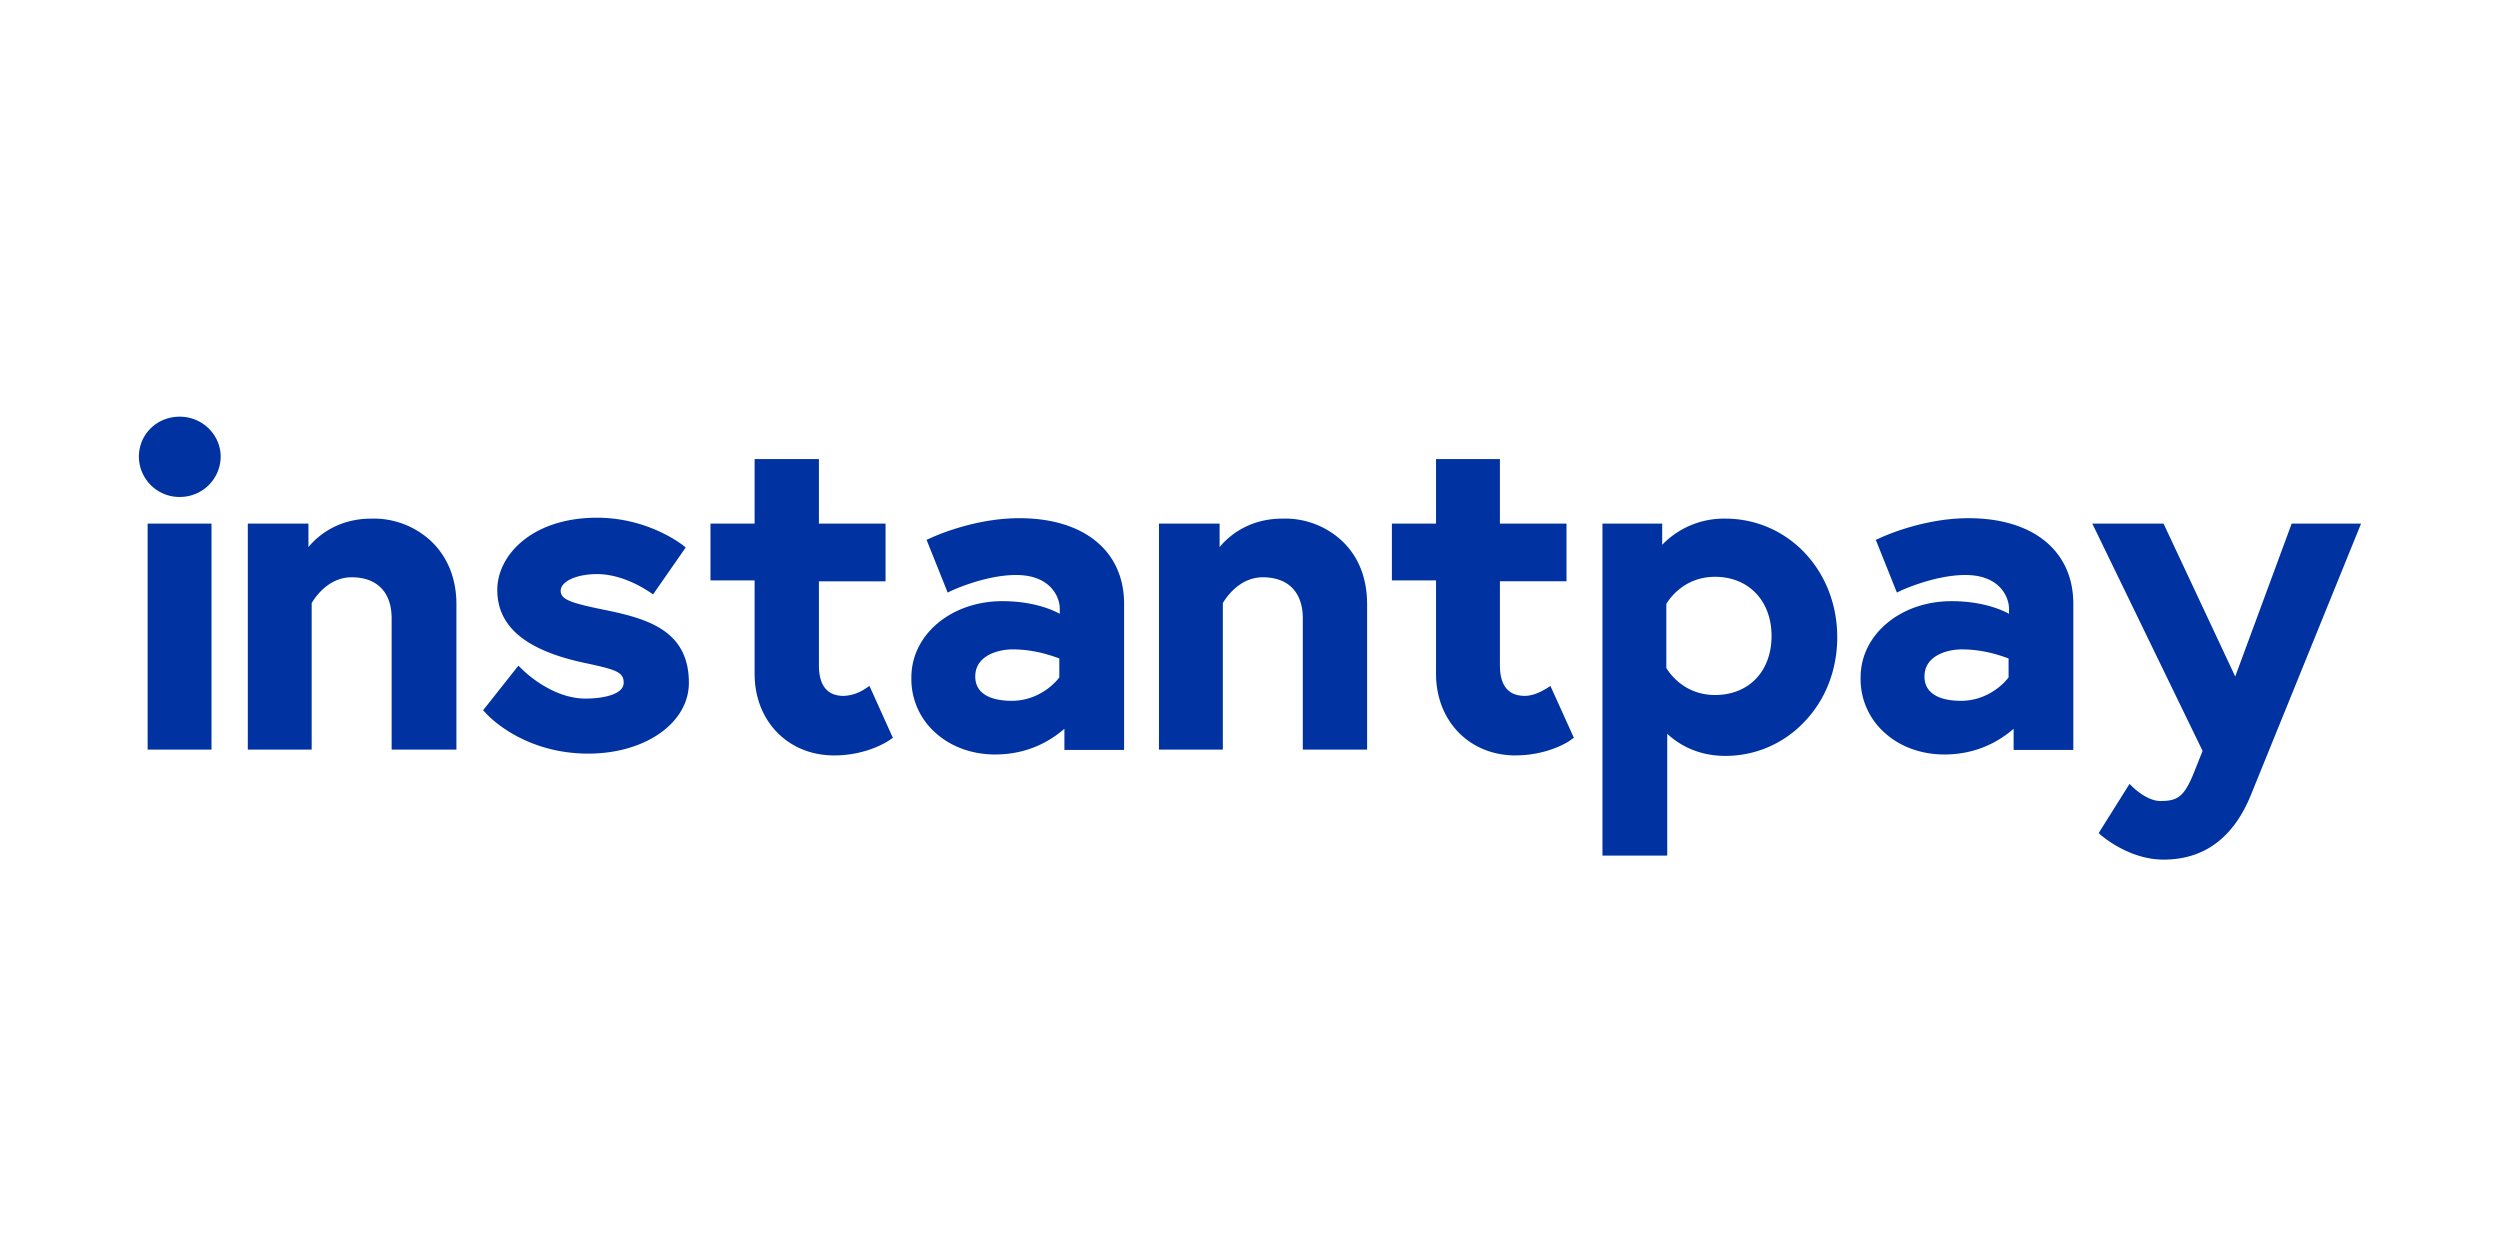
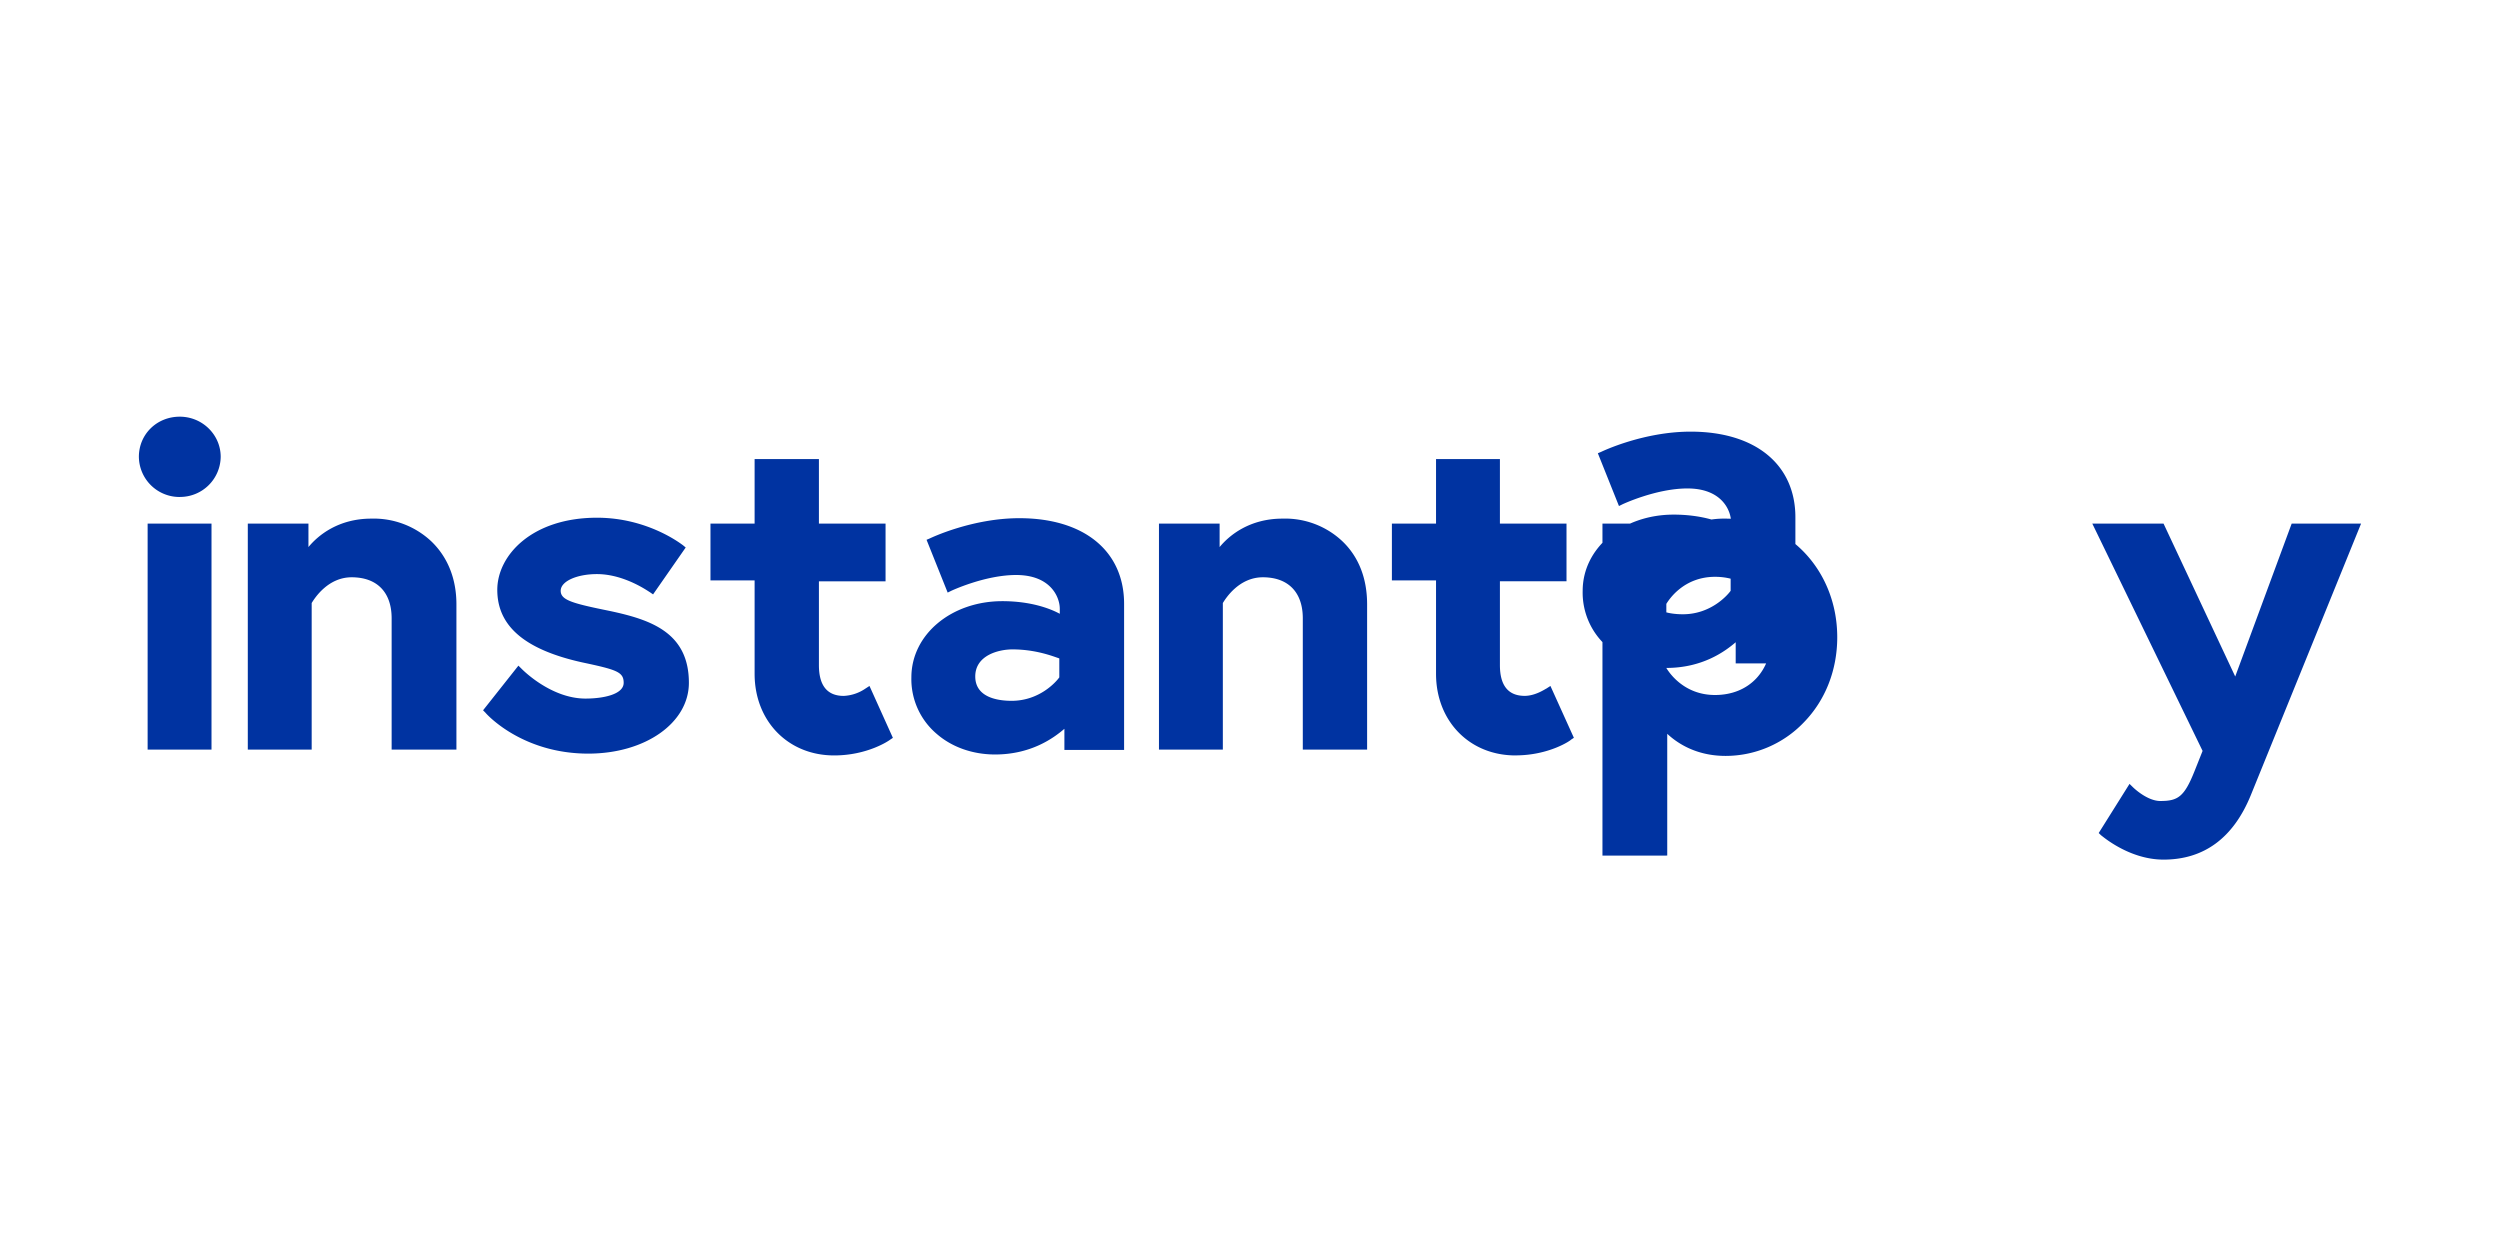
<svg xmlns="http://www.w3.org/2000/svg" width="58" height="29" fill="none" viewBox="0 0 58 29">
-   <path fill="#0033A1" d="M4.907 12.147H3.425v5.243h1.482v-5.243ZM10.578 17.39H9.086v-3.045c0-.607-.341-.952-.928-.952-.554 0-.863.492-.927.597v3.4H5.749v-5.242h1.407v.544c.224-.272.693-.66 1.46-.66a1.951 1.951 0 0 1 1.387.524c.383.366.586.869.586 1.465v3.37h-.01ZM4.171 11.53a.942.942 0 0 1-.949-.932c0-.523.416-.931.949-.931.522 0 .949.418.949.931a.942.942 0 0 1-.949.931ZM13.648 17.484c-1.535 0-2.356-.91-2.388-.952l-.053-.053.82-1.036.075.074c.01.01.672.69 1.482.69.405 0 .885-.094.885-.366 0-.251-.16-.303-.95-.471-1.332-.293-1.982-.837-1.982-1.685 0-.806.81-1.674 2.313-1.674 1.184 0 1.962.617 1.994.638l.064.053-.757 1.088-.075-.052c-.01 0-.575-.419-1.226-.419-.469 0-.842.167-.842.387s.277.293 1.152.471c.927.199 1.822.492 1.822 1.664 0 .931-1.012 1.643-2.334 1.643ZM19.351 17.526c-1.066 0-1.844-.795-1.844-1.894v-2.166h-1.024v-1.319h1.024v-1.496h1.492v1.496h1.546v1.34h-1.546v1.946c0 .471.192.712.576.712a.97.97 0 0 0 .5-.168l.097-.063.543 1.204-.063.042c-.022.02-.523.366-1.301.366ZM23.084 17.504c-.512 0-.991-.167-1.343-.47a1.665 1.665 0 0 1-.597-1.319c0-.994.927-1.768 2.11-1.768.672 0 1.12.177 1.333.293v-.116c0-.272-.213-.784-1.013-.784-.725 0-1.503.366-1.503.366l-.085.042-.49-1.225.074-.031c.043-.021.992-.47 2.079-.47 1.503 0 2.43.763 2.43 1.987v3.39h-1.385v-.491c-.256.22-.778.596-1.61.596Zm.405-2.438c-.32 0-.863.136-.863.628s.533.565.842.565c.65 0 1.034-.44 1.108-.544v-.44c-.127-.041-.532-.209-1.087-.209ZM31.707 17.39h-1.482v-3.045c0-.607-.341-.952-.927-.952-.555 0-.864.492-.928.597v3.4h-1.482v-5.242h1.407v.544c.224-.272.693-.66 1.46-.66a1.934 1.934 0 0 1 1.387.524c.384.366.575.869.575 1.465v3.37h-.01ZM35.16 17.526c-1.066 0-1.844-.795-1.844-1.894v-2.166h-1.024v-1.318h1.024V10.65h1.482v1.497h1.545v1.339h-1.545v1.946c0 .471.192.712.575.712.256 0 .49-.168.501-.168l.096-.062.544 1.203-.064.042c-.01.02-.512.366-1.29.366ZM38.658 19.85h-1.481v-7.703h1.386v.492a1.99 1.99 0 0 1 1.46-.607c1.46 0 2.601 1.204 2.601 2.752 0 .764-.277 1.466-.778 1.978a2.51 2.51 0 0 1-1.812.775c-.693 0-1.13-.304-1.354-.513v2.825h-.022Zm0-4.354c.064.105.406.628 1.13.628.79 0 1.312-.555 1.312-1.37 0-.817-.533-1.372-1.311-1.372-.725 0-1.067.524-1.13.628v1.486ZM45.106 17.504c-.512 0-.991-.167-1.343-.47a1.665 1.665 0 0 1-.597-1.319c0-.994.928-1.768 2.11-1.768.672 0 1.12.177 1.333.293v-.116c0-.272-.213-.784-1.012-.784-.725 0-1.504.366-1.504.366l-.085.042-.49-1.225.075-.031c.042-.021.99-.47 2.078-.47 1.503 0 2.43.763 2.43 1.987v3.39h-1.385v-.491c-.256.22-.778.596-1.61.596Zm.405-2.438c-.32 0-.863.136-.863.628s.533.565.842.565c.65 0 1.034-.44 1.109-.544v-.44c-.128-.041-.533-.209-1.088-.209ZM50.194 19.943c-.8 0-1.418-.544-1.45-.565l-.054-.052.715-1.14.085.083s.32.314.629.314c.405 0 .554-.094.789-.68l.192-.482-2.559-5.274h1.653l1.663 3.548 1.31-3.548h1.61l-2.558 6.3c-.405.994-1.087 1.496-2.025 1.496Z" />
+   <path fill="#0033A1" d="M4.907 12.147H3.425v5.243h1.482v-5.243ZM10.578 17.39H9.086v-3.045c0-.607-.341-.952-.928-.952-.554 0-.863.492-.927.597v3.4H5.749v-5.242h1.407v.544c.224-.272.693-.66 1.46-.66a1.951 1.951 0 0 1 1.387.524c.383.366.586.869.586 1.465v3.37h-.01ZM4.171 11.53a.942.942 0 0 1-.949-.932c0-.523.416-.931.949-.931.522 0 .949.418.949.931a.942.942 0 0 1-.949.931ZM13.648 17.484c-1.535 0-2.356-.91-2.388-.952l-.053-.053.82-1.036.075.074c.01.01.672.69 1.482.69.405 0 .885-.094.885-.366 0-.251-.16-.303-.95-.471-1.332-.293-1.982-.837-1.982-1.685 0-.806.81-1.674 2.313-1.674 1.184 0 1.962.617 1.994.638l.064.053-.757 1.088-.075-.052c-.01 0-.575-.419-1.226-.419-.469 0-.842.167-.842.387s.277.293 1.152.471c.927.199 1.822.492 1.822 1.664 0 .931-1.012 1.643-2.334 1.643ZM19.351 17.526c-1.066 0-1.844-.795-1.844-1.894v-2.166h-1.024v-1.319h1.024v-1.496h1.492v1.496h1.546v1.34h-1.546v1.946c0 .471.192.712.576.712a.97.97 0 0 0 .5-.168l.097-.063.543 1.204-.063.042c-.022.02-.523.366-1.301.366ZM23.084 17.504c-.512 0-.991-.167-1.343-.47a1.665 1.665 0 0 1-.597-1.319c0-.994.927-1.768 2.11-1.768.672 0 1.12.177 1.333.293v-.116c0-.272-.213-.784-1.013-.784-.725 0-1.503.366-1.503.366l-.085.042-.49-1.225.074-.031c.043-.021.992-.47 2.079-.47 1.503 0 2.43.763 2.43 1.987v3.39h-1.385v-.491c-.256.22-.778.596-1.61.596Zm.405-2.438c-.32 0-.863.136-.863.628s.533.565.842.565c.65 0 1.034-.44 1.108-.544v-.44c-.127-.041-.532-.209-1.087-.209ZM31.707 17.39h-1.482v-3.045c0-.607-.341-.952-.927-.952-.555 0-.864.492-.928.597v3.4h-1.482v-5.242h1.407v.544c.224-.272.693-.66 1.46-.66a1.934 1.934 0 0 1 1.387.524c.384.366.575.869.575 1.465v3.37h-.01ZM35.16 17.526c-1.066 0-1.844-.795-1.844-1.894v-2.166h-1.024v-1.318h1.024V10.65h1.482v1.497h1.545v1.339h-1.545v1.946c0 .471.192.712.575.712.256 0 .49-.168.501-.168l.096-.062.544 1.203-.064.042c-.01.02-.512.366-1.29.366ZM38.658 19.85h-1.481v-7.703h1.386v.492a1.99 1.99 0 0 1 1.46-.607c1.46 0 2.601 1.204 2.601 2.752 0 .764-.277 1.466-.778 1.978a2.51 2.51 0 0 1-1.812.775c-.693 0-1.13-.304-1.354-.513v2.825h-.022Zm0-4.354c.064.105.406.628 1.13.628.79 0 1.312-.555 1.312-1.37 0-.817-.533-1.372-1.311-1.372-.725 0-1.067.524-1.13.628v1.486Zc-.512 0-.991-.167-1.343-.47a1.665 1.665 0 0 1-.597-1.319c0-.994.928-1.768 2.11-1.768.672 0 1.12.177 1.333.293v-.116c0-.272-.213-.784-1.012-.784-.725 0-1.504.366-1.504.366l-.085.042-.49-1.225.075-.031c.042-.021.99-.47 2.078-.47 1.503 0 2.43.763 2.43 1.987v3.39h-1.385v-.491c-.256.22-.778.596-1.61.596Zm.405-2.438c-.32 0-.863.136-.863.628s.533.565.842.565c.65 0 1.034-.44 1.109-.544v-.44c-.128-.041-.533-.209-1.088-.209ZM50.194 19.943c-.8 0-1.418-.544-1.45-.565l-.054-.052.715-1.14.085.083s.32.314.629.314c.405 0 .554-.094.789-.68l.192-.482-2.559-5.274h1.653l1.663 3.548 1.31-3.548h1.61l-2.558 6.3c-.405.994-1.087 1.496-2.025 1.496Z" />
</svg>